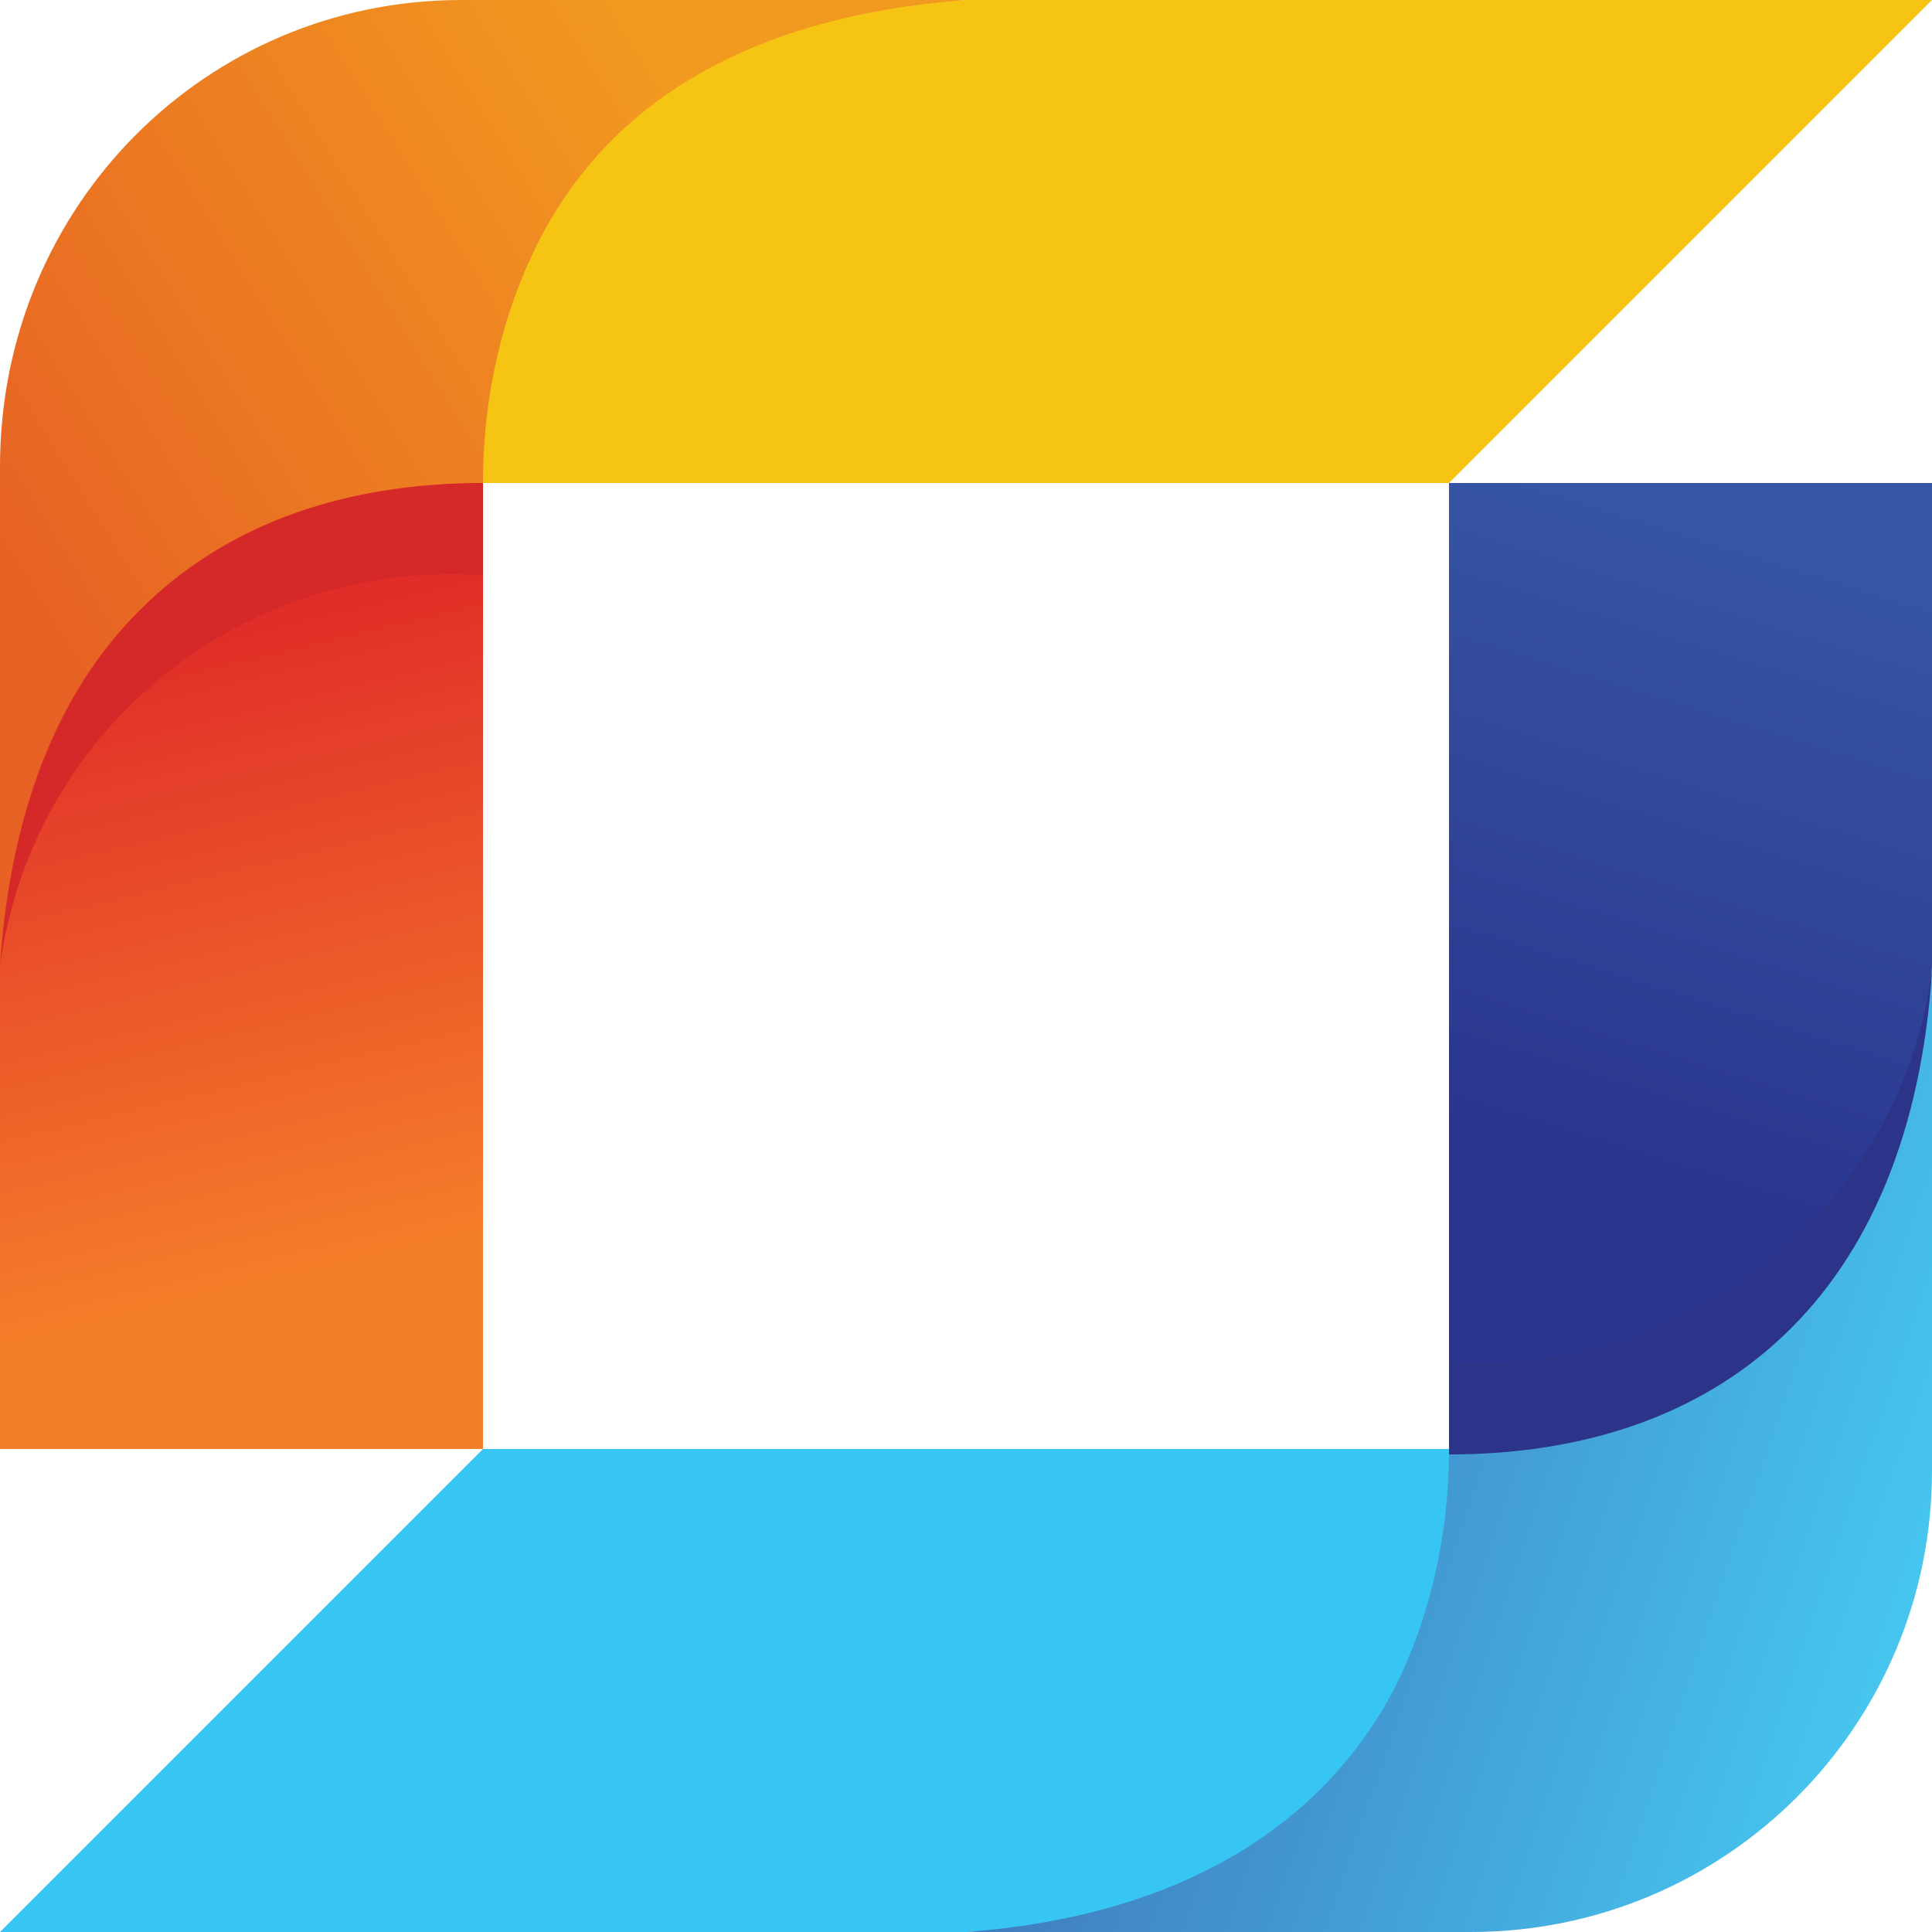
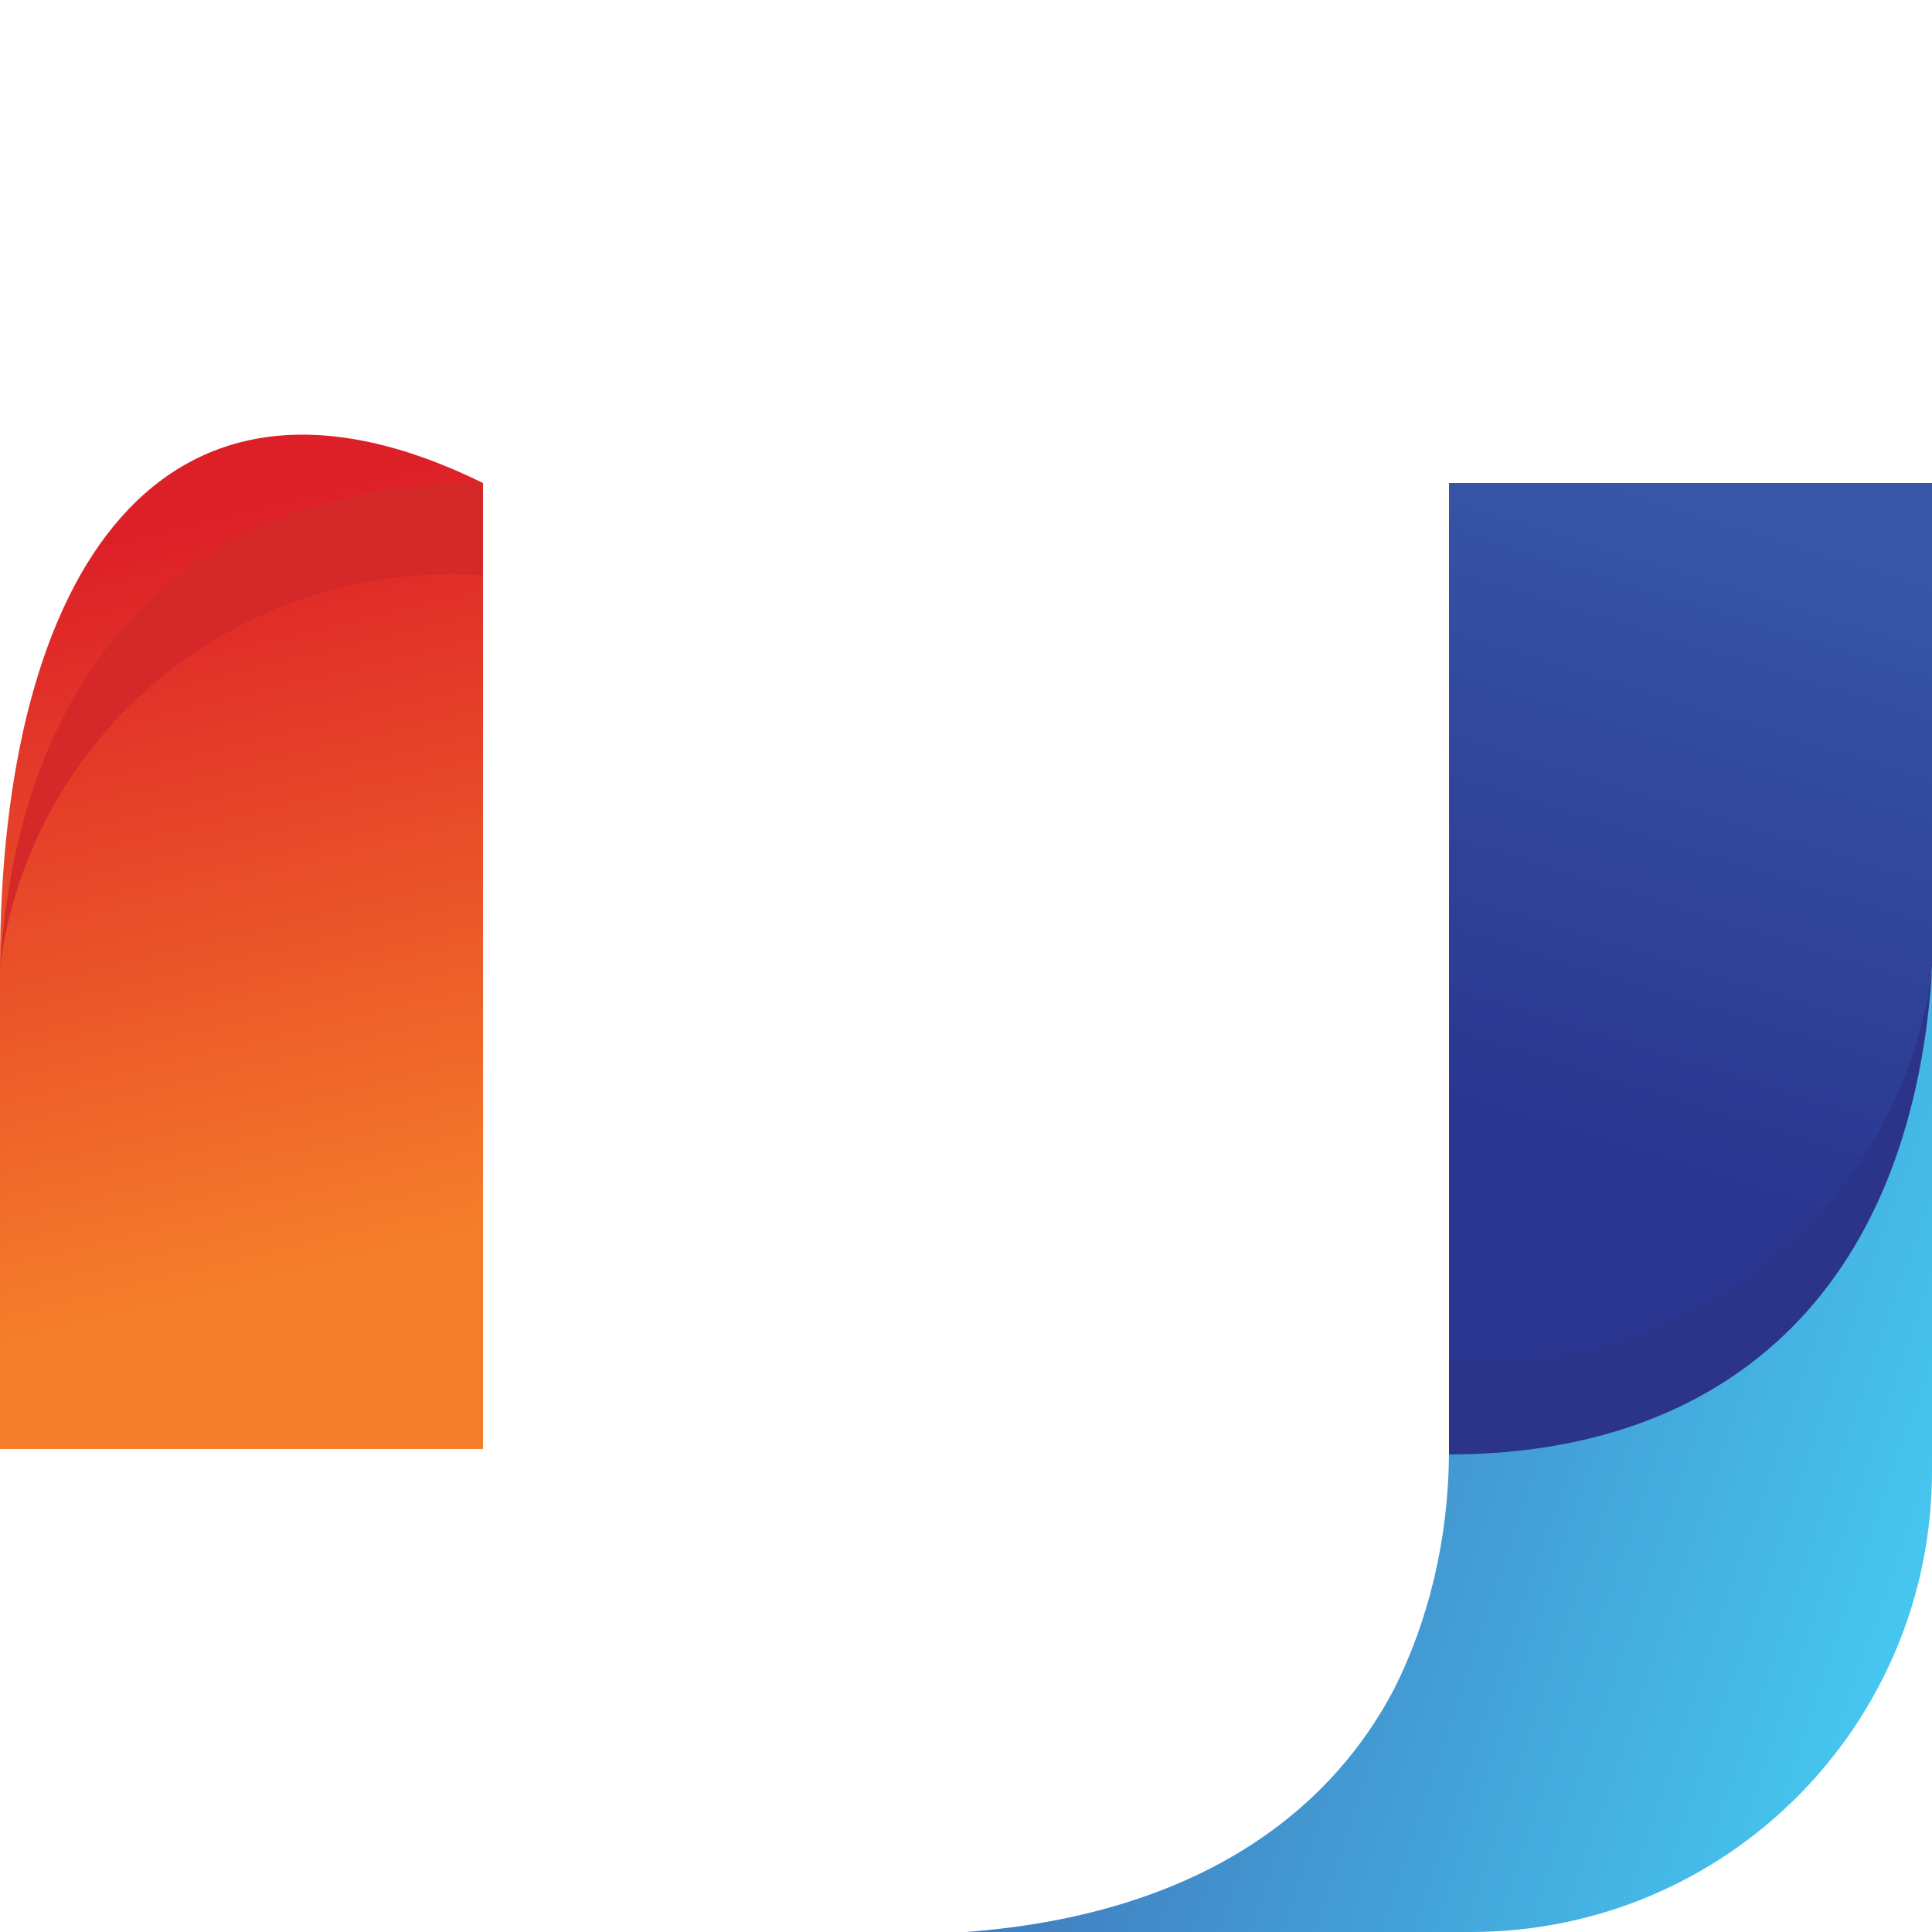
<svg xmlns="http://www.w3.org/2000/svg" id="Layer_1" viewBox="0 0 35.6 35.6">
  <defs>
    <linearGradient id="linear-gradient" x1="29.1" y1="826.6" x2="32.7" y2="815" gradientTransform="translate(0 -805.2)" gradientUnits="userSpaceOnUse">
      <stop offset="0" stop-color="#2a358f" />
      <stop offset="1" stop-color="#3756a6" />
    </linearGradient>
    <linearGradient id="linear-gradient-2" x1="15.3" y1="828" x2="35.4" y2="834.8" gradientTransform="translate(0 -805.2)" gradientUnits="userSpaceOnUse">
      <stop offset="0" stop-color="#3e5aa8" />
      <stop offset="1" stop-color="#46c7f0" />
    </linearGradient>
    <linearGradient id="linear-gradient-3" x1="2.5" y1="814.9" x2="5.8" y2="828.6" gradientTransform="translate(0 -805.2)" gradientUnits="userSpaceOnUse">
      <stop offset="0" stop-color="#dd1f28" />
      <stop offset="1" stop-color="#f57e2a" />
    </linearGradient>
    <linearGradient id="linear-gradient-4" x1=".1" y1="815.9" x2="13" y2="807.9" gradientTransform="translate(0 -805.2)" gradientUnits="userSpaceOnUse">
      <stop offset="0" stop-color="#e76224" />
      <stop offset="1" stop-color="#f29920" />
    </linearGradient>
  </defs>
-   <path d="m8.9,26.7L0,35.6h17.8c3.9-.2,8.7-1.3,10.1-3.7.8-1.3-1.2-3.4-1.2-5.2H8.9Z" style="fill:#37c6f4; fill-rule:evenodd;" />
  <path d="m26.7,17.8v8.9c5.8,2.9,8.9-1.6,8.9-8.9v-8.9h-8.9s0,8.9,0,8.9Z" style="fill:url(#linear-gradient); fill-rule:evenodd;" />
-   <path d="m26.7,26.7c0,1.7-.4,3.2-1,4.4-1.3,2.5-3.9,4.2-7.9,4.5h9.3c4.7,0,8.5-3.8,8.5-8.5v-9.3c-.4,6-3.9,8.8-8.9,8.9h0Z" style="fill:url(#linear-gradient-2); fill-rule:evenodd;" />
+   <path d="m26.7,26.7c0,1.7-.4,3.2-1,4.4-1.3,2.5-3.9,4.2-7.9,4.5h9.3c4.7,0,8.5-3.8,8.5-8.5v-9.3c-.4,6-3.9,8.8-8.9,8.9h0" style="fill:url(#linear-gradient-2); fill-rule:evenodd;" />
  <path d="m26.7,25v1.8c5,0,8.5-2.9,8.9-8.9-.6,4.4-4.5,7.5-8.9,7.2Z" style="fill:#2b3488; fill-rule:evenodd;" />
-   <path d="m26.7,8.9L35.6,0h-17.8c-3.9.2-8.7,1.3-10.1,3.7-.8,1.4,1.2,3.4,1.2,5.2h17.8Z" style="fill:#f6c514; fill-rule:evenodd;" />
  <path d="m8.9,17.8v-8.9C3,6,0,10.5,0,17.8v8.9h8.9v-8.9Z" style="fill:url(#linear-gradient-3); fill-rule:evenodd;" />
-   <path d="m8.9,8.9c0-1.7.4-3.2,1-4.4C11.2,1.9,13.8.3,17.8,0h-9.3C3.8,0,0,3.8,0,8.6v9.2c.4-6.1,3.9-8.8,8.9-8.9Z" style="fill:url(#linear-gradient-4); fill-rule:evenodd;" />
  <path d="m8.9,10.6v-1.7c-5,0-8.5,2.9-8.9,8.9.6-4.4,4.5-7.5,8.9-7.2Z" style="fill:#d42928; fill-rule:evenodd;" />
</svg>